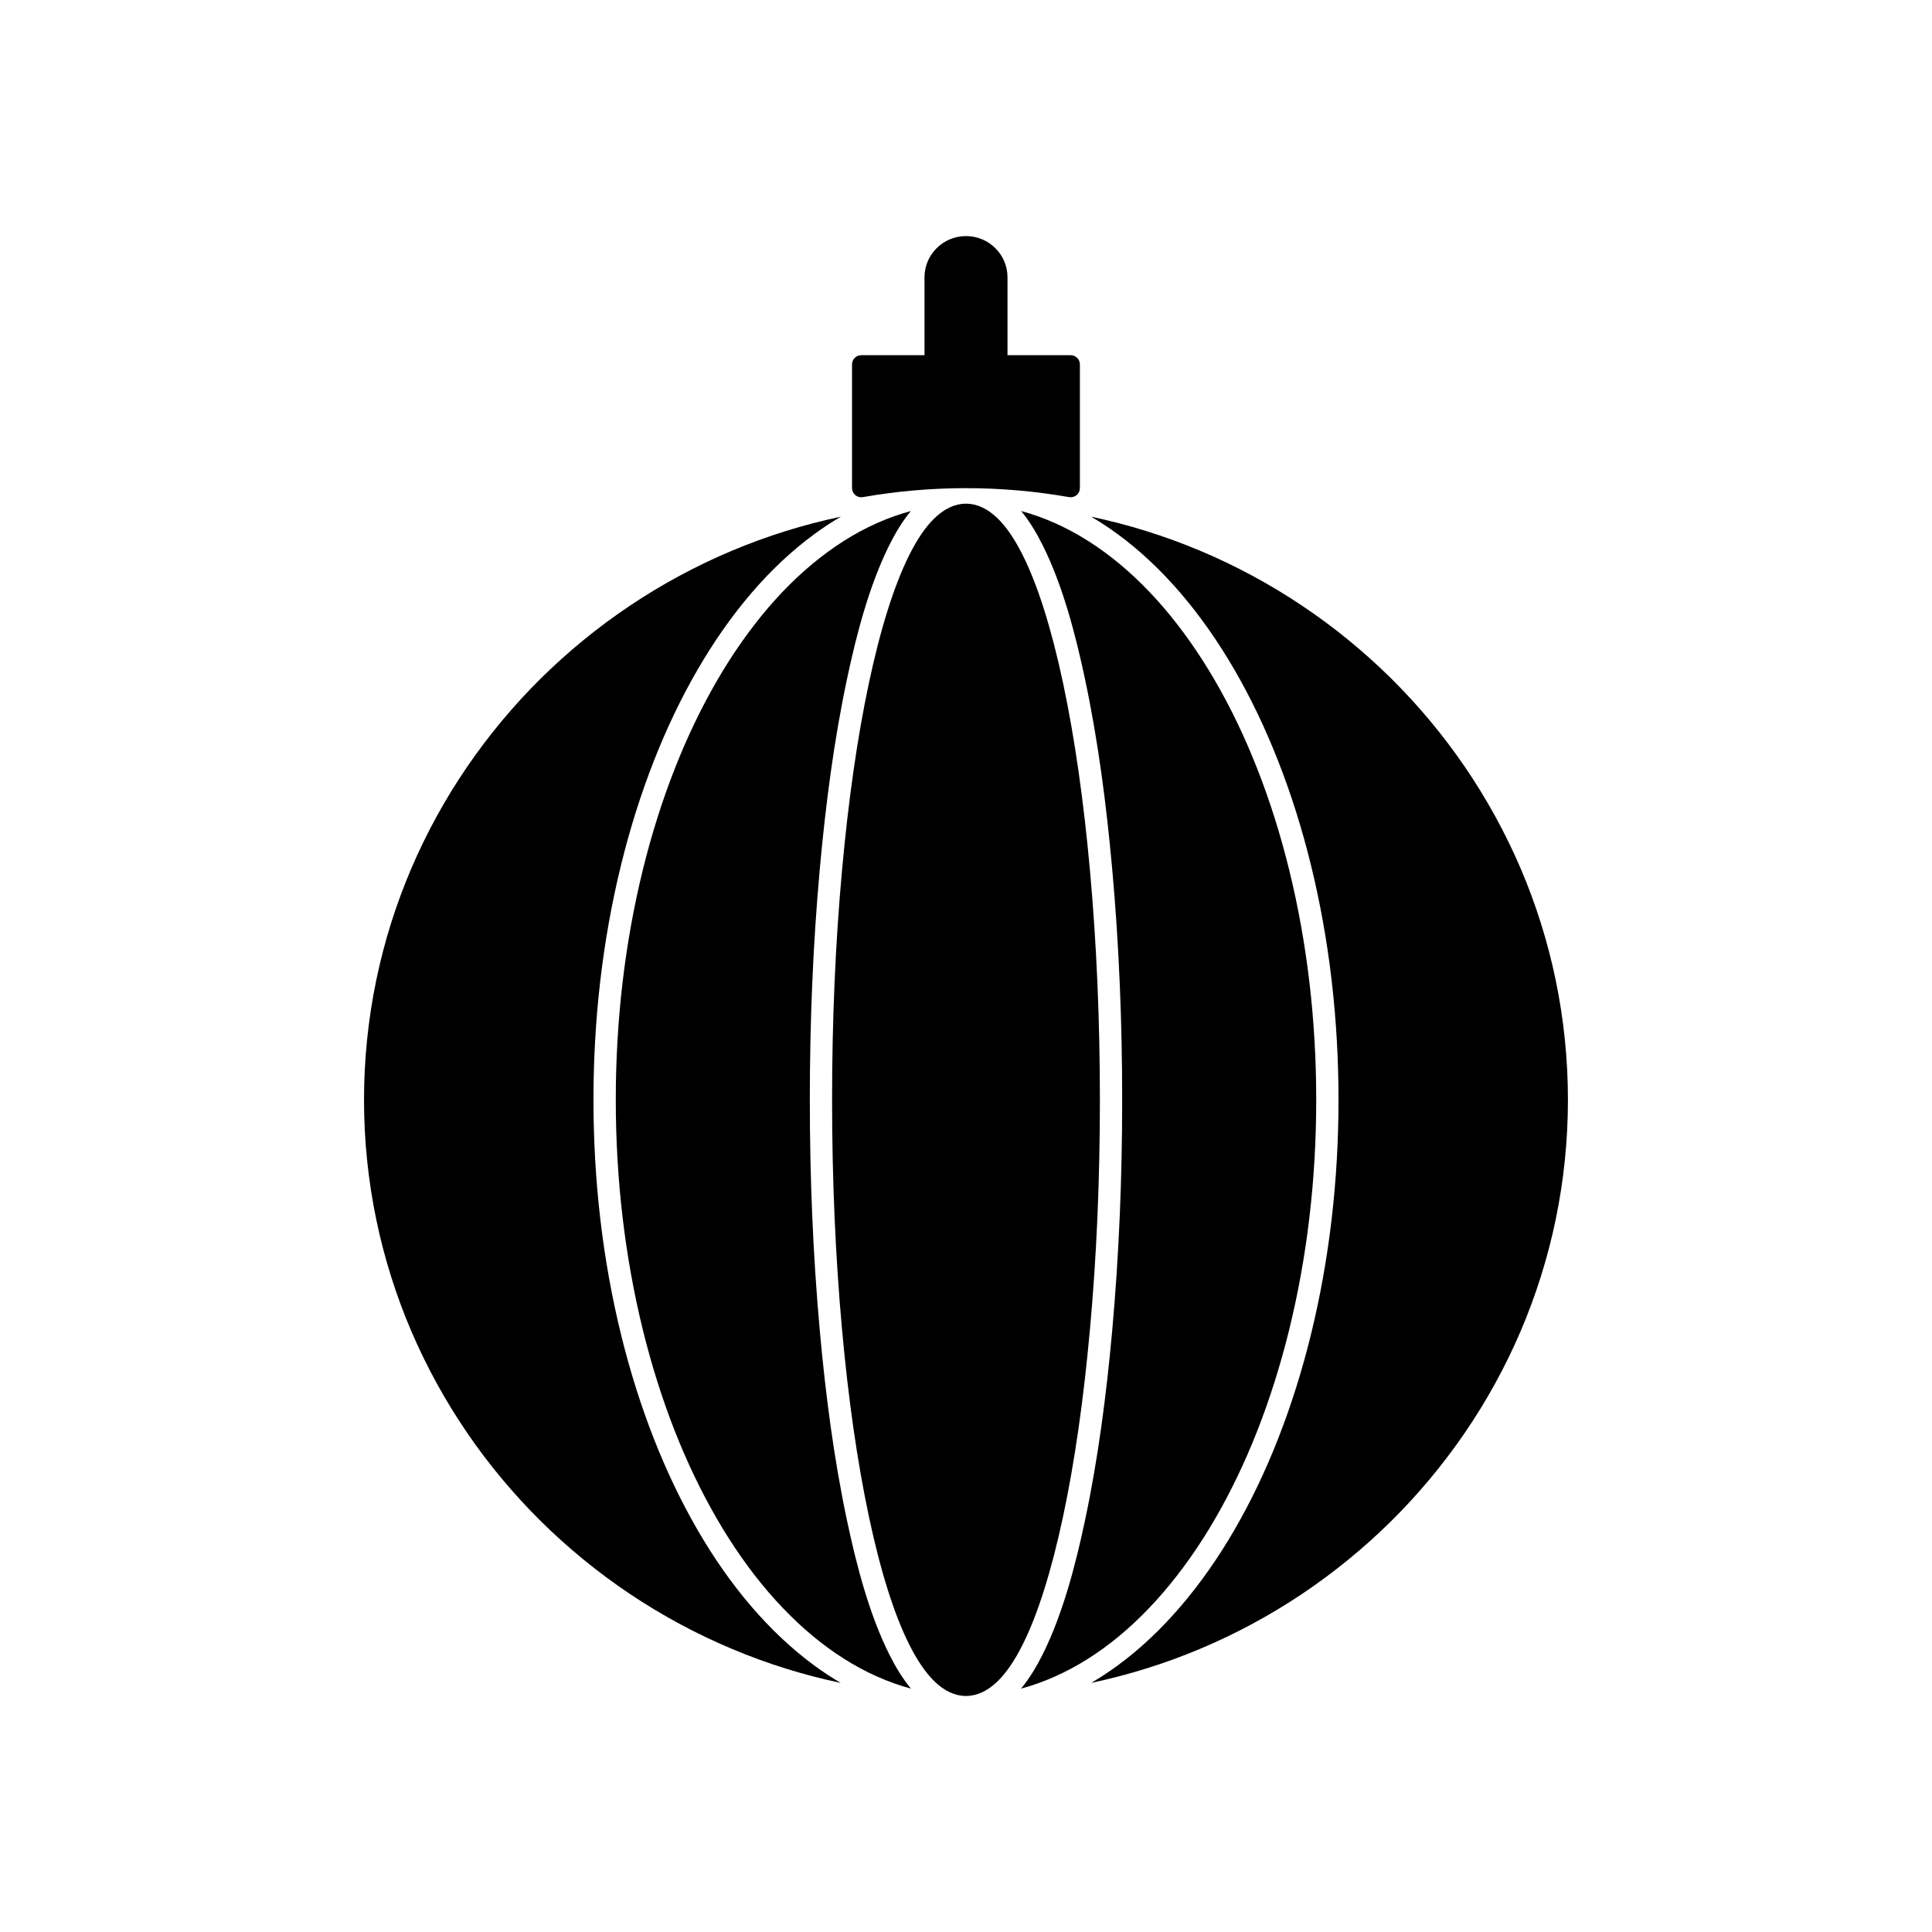
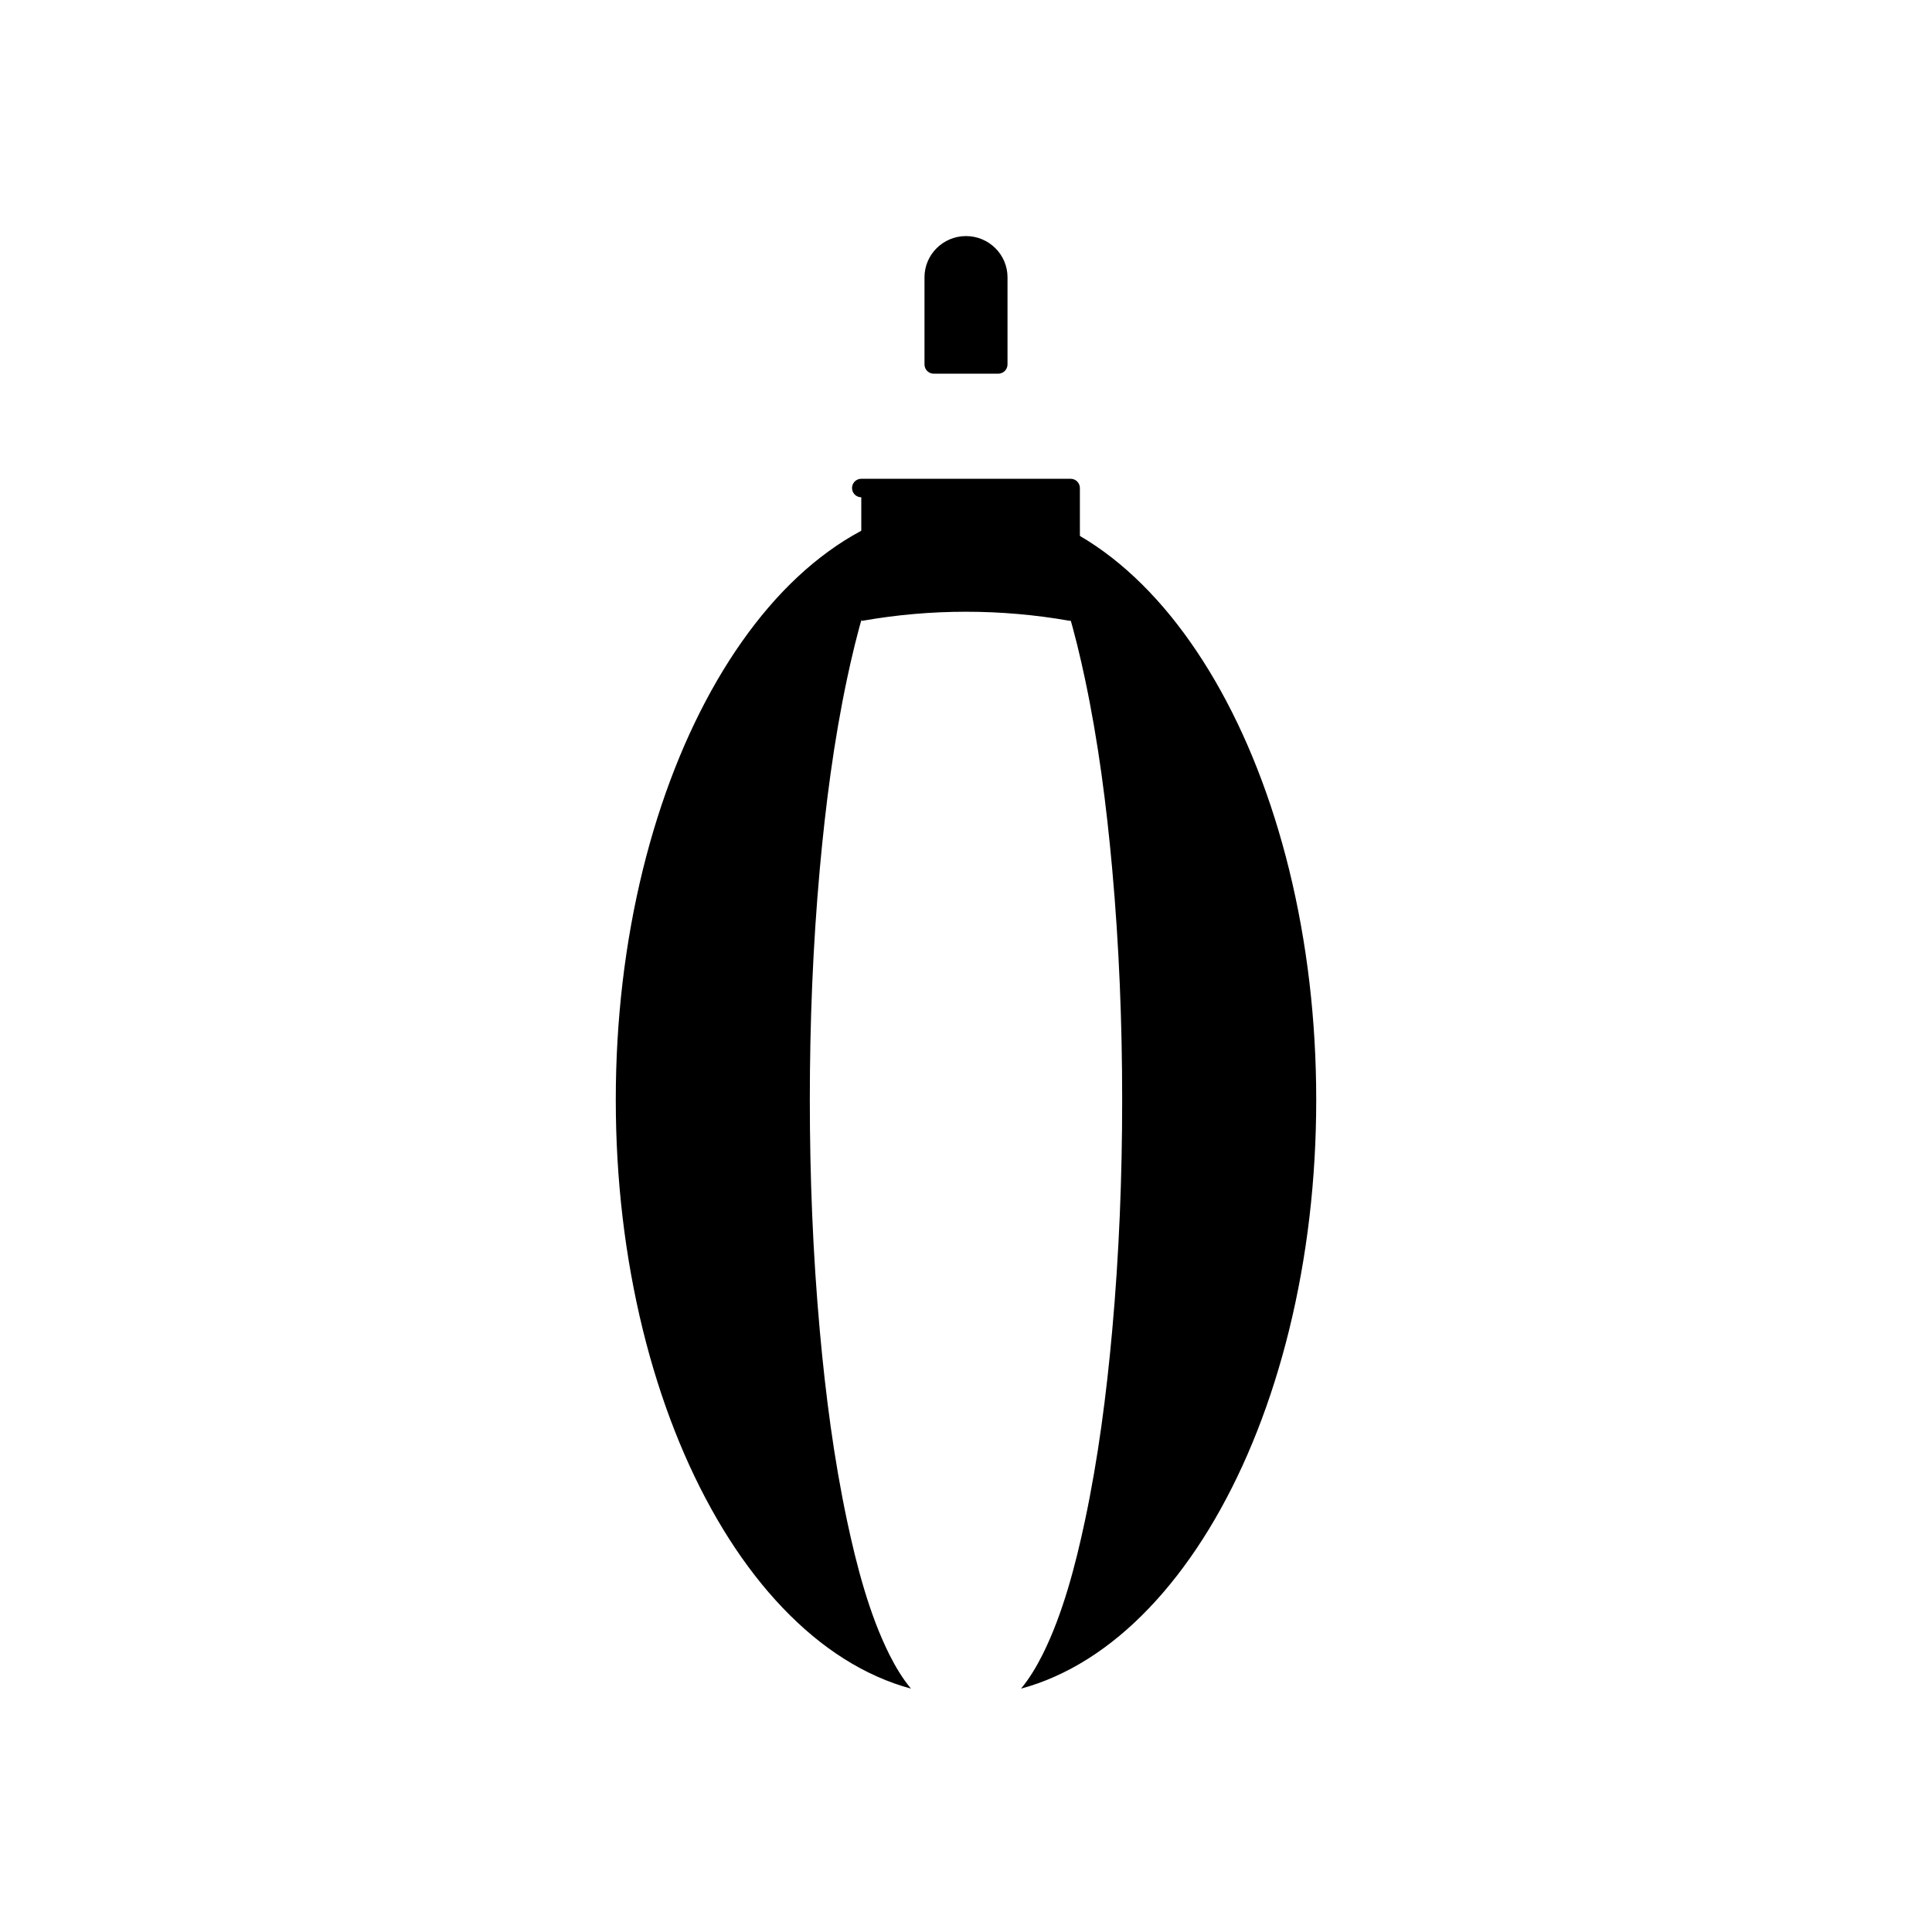
<svg xmlns="http://www.w3.org/2000/svg" fill="#000000" width="800px" height="800px" version="1.1" viewBox="144 144 512 512">
  <g fill-rule="evenodd">
-     <path d="m366.82 589.99c-9.852-2.07-19.547-5.098-28.82-9.004-9.457-3.961-18.562-8.875-27.09-14.586-8.445-5.66-16.395-12.152-23.629-19.316-7.223-7.144-13.785-15.027-19.5-23.395-5.769-8.445-10.734-17.48-14.742-26.824-4.086-9.531-7.215-19.496-9.316-29.621-2.16-10.402-3.254-21.086-3.254-31.773s1.094-21.379 3.254-31.773c2.102-10.141 5.231-20.102 9.316-29.633 4.008-9.367 8.965-18.379 14.742-26.836 5.719-8.359 12.277-16.238 19.5-23.395 7.234-7.144 15.184-13.648 23.629-19.309 8.535-5.719 17.648-10.625 27.09-14.594 9.285-3.906 18.984-6.926 28.84-9.008-2.371 1.387-4.668 2.898-6.887 4.516-6.184 4.516-11.789 9.859-16.77 15.668-5.379 6.269-10.117 13.129-14.262 20.266-4.488 7.731-8.336 15.863-11.602 24.18-3.512 8.938-6.387 18.145-8.684 27.465-5.027 20.398-7.359 41.449-7.359 62.445 0 20.992 2.336 42.039 7.359 62.434 2.297 9.324 5.172 18.535 8.684 27.477 3.269 8.316 7.117 16.445 11.602 24.18 4.144 7.144 8.879 14 14.27 20.262 4.988 5.801 10.582 11.16 16.766 15.676 2.211 1.613 4.5 3.121 6.863 4.504zm66.32-309.07c9.859 2.078 19.555 5.109 28.848 9.008 9.445 3.969 18.562 8.875 27.09 14.594 8.457 5.66 16.406 12.16 23.629 19.309 7.223 7.156 13.785 15.027 19.5 23.395 5.769 8.457 10.734 17.48 14.742 26.836 4.086 9.531 7.215 19.5 9.316 29.633 2.16 10.395 3.254 21.086 3.254 31.773 0 10.695-1.094 21.379-3.254 31.773-2.102 10.129-5.231 20.09-9.316 29.621-4.008 9.355-8.965 18.379-14.742 26.824-5.719 8.367-12.277 16.246-19.5 23.395-7.234 7.156-15.184 13.648-23.629 19.316-8.523 5.707-17.648 10.625-27.09 14.586-9.285 3.902-18.973 6.922-28.82 9.004 2.363-1.383 4.652-2.887 6.863-4.5 6.188-4.508 11.777-9.875 16.762-15.676 5.383-6.269 10.125-13.117 14.277-20.258 4.492-7.731 8.336-15.863 11.605-24.18 3.512-8.941 6.387-18.152 8.684-27.477 5.019-20.395 7.359-41.438 7.359-62.434 0-20.992-2.332-42.051-7.359-62.445-2.297-9.32-5.172-18.527-8.684-27.465-3.269-8.316-7.113-16.457-11.605-24.184-4.152-7.141-8.891-14-14.273-20.266-4.984-5.801-10.574-11.152-16.758-15.664-2.219-1.621-4.519-3.133-6.891-4.519z" />
-     <path d="m372.25 275.78c-0.578 0-1.133-0.195-1.586-0.578-0.547-0.457-0.867-1.152-0.867-1.867v-32.75c0-1.359 1.094-2.453 2.453-2.453h55.492c1.348 0 2.441 1.094 2.441 2.453v32.75c0 0.723-0.32 1.418-0.867 1.867-0.559 0.469-1.289 0.664-2.004 0.539-8.965-1.574-18.145-2.375-27.324-2.375-9.172 0-18.348 0.801-27.312 2.375-0.141 0.016-0.289 0.035-0.426 0.035z" />
+     <path d="m372.25 275.78c-0.578 0-1.133-0.195-1.586-0.578-0.547-0.457-0.867-1.152-0.867-1.867c0-1.359 1.094-2.453 2.453-2.453h55.492c1.348 0 2.441 1.094 2.441 2.453v32.75c0 0.723-0.32 1.418-0.867 1.867-0.559 0.469-1.289 0.664-2.004 0.539-8.965-1.574-18.145-2.375-27.324-2.375-9.172 0-18.348 0.801-27.312 2.375-0.141 0.016-0.289 0.035-0.426 0.035z" />
    <path d="m408.55 243.03h-17.109c-1.348 0-2.441-1.094-2.441-2.441v-23.117c0-6.012 4.938-10.91 11-10.91s11 4.898 11 10.91v23.117c-0.008 1.348-1.102 2.441-2.449 2.441z" />
    <path d="m385.41 591.5c-1.477-0.398-2.941-0.852-4.398-1.371-6.023-2.133-11.926-5.297-17.57-9.414-5.504-4.016-10.805-8.984-15.77-14.754-4.887-5.691-9.473-12.199-13.637-19.375-4.152-7.156-7.938-15.016-11.215-23.375-3.312-8.418-6.148-17.402-8.445-26.73-4.762-19.359-7.188-39.887-7.188-61.02 0-21.137 2.426-41.668 7.188-61.031 2.297-9.309 5.133-18.301 8.445-26.719 3.273-8.352 7.059-16.219 11.215-23.375 4.164-7.176 8.762-13.695 13.637-19.387 4.953-5.769 10.266-10.734 15.77-14.742 5.641-4.129 11.547-7.293 17.57-9.414 1.449-0.512 2.906-0.969 4.371-1.363-2.269 2.734-4.141 5.902-5.695 9.016-5.344 10.703-8.719 23.723-11.199 35.383-3.519 16.566-5.707 33.578-7.234 50.438-1.836 20.328-2.644 40.781-2.644 61.191 0 20.41 0.809 40.859 2.644 61.191 1.52 16.855 3.715 33.855 7.234 50.418 2.477 11.66 5.844 24.707 11.199 35.402 1.562 3.121 3.445 6.293 5.723 9.035zm29.203-312.07c1.469 0.395 2.926 0.848 4.375 1.363 6.023 2.133 11.926 5.297 17.57 9.414 5.504 4.016 10.805 8.977 15.758 14.742 4.887 5.691 9.473 12.211 13.648 19.387 4.152 7.144 7.938 15.016 11.215 23.375 3.312 8.418 6.148 17.41 8.445 26.719 4.762 19.359 7.188 39.898 7.188 61.031 0 21.137-2.422 41.656-7.188 61.02-2.297 9.324-5.133 18.312-8.445 26.73-3.273 8.352-7.059 16.211-11.215 23.375-4.176 7.176-8.762 13.688-13.648 19.375-4.953 5.769-10.254 10.746-15.758 14.754-5.641 4.117-11.547 7.281-17.57 9.414-1.457 0.516-2.922 0.973-4.398 1.367 2.273-2.742 4.152-5.918 5.711-9.035 5.352-10.703 8.727-23.73 11.207-35.395 3.523-16.559 5.711-33.566 7.234-50.418 1.836-20.328 2.644-40.781 2.644-61.191 0-20.41-0.812-40.859-2.644-61.191-1.52-16.859-3.707-33.871-7.234-50.438-2.481-11.656-5.856-24.691-11.211-35.387-1.555-3.109-3.422-6.277-5.688-9.012z" />
-     <path d="m399.99 593.45c-2.887 0-5.703-1.301-8.34-3.859-2.316-2.25-4.566-5.523-6.688-9.758-4.027-8.035-7.625-19.465-10.703-33.98-3.059-14.391-5.453-31.125-7.129-49.723-1.742-19.25-2.621-39.652-2.621-60.66 0-21.004 0.867-41.414 2.621-60.66 1.672-18.605 4.066-35.344 7.129-49.742 3.078-14.5 6.688-25.934 10.703-33.973 2.113-4.234 4.359-7.519 6.688-9.758 2.648-2.559 5.453-3.859 8.34-3.859 2.894 0 5.703 1.301 8.352 3.859 2.316 2.238 4.555 5.512 6.676 9.758 4.027 8.023 7.625 19.465 10.715 33.973 3.059 14.398 5.453 31.125 7.129 49.742 1.742 19.25 2.621 39.652 2.621 60.66 0 21.004-0.867 41.414-2.621 60.66-1.672 18.605-4.066 35.332-7.129 49.723-3.09 14.508-6.695 25.934-10.715 33.98-2.113 4.223-4.359 7.508-6.676 9.758-2.652 2.562-5.457 3.859-8.352 3.859z" />
  </g>
</svg>